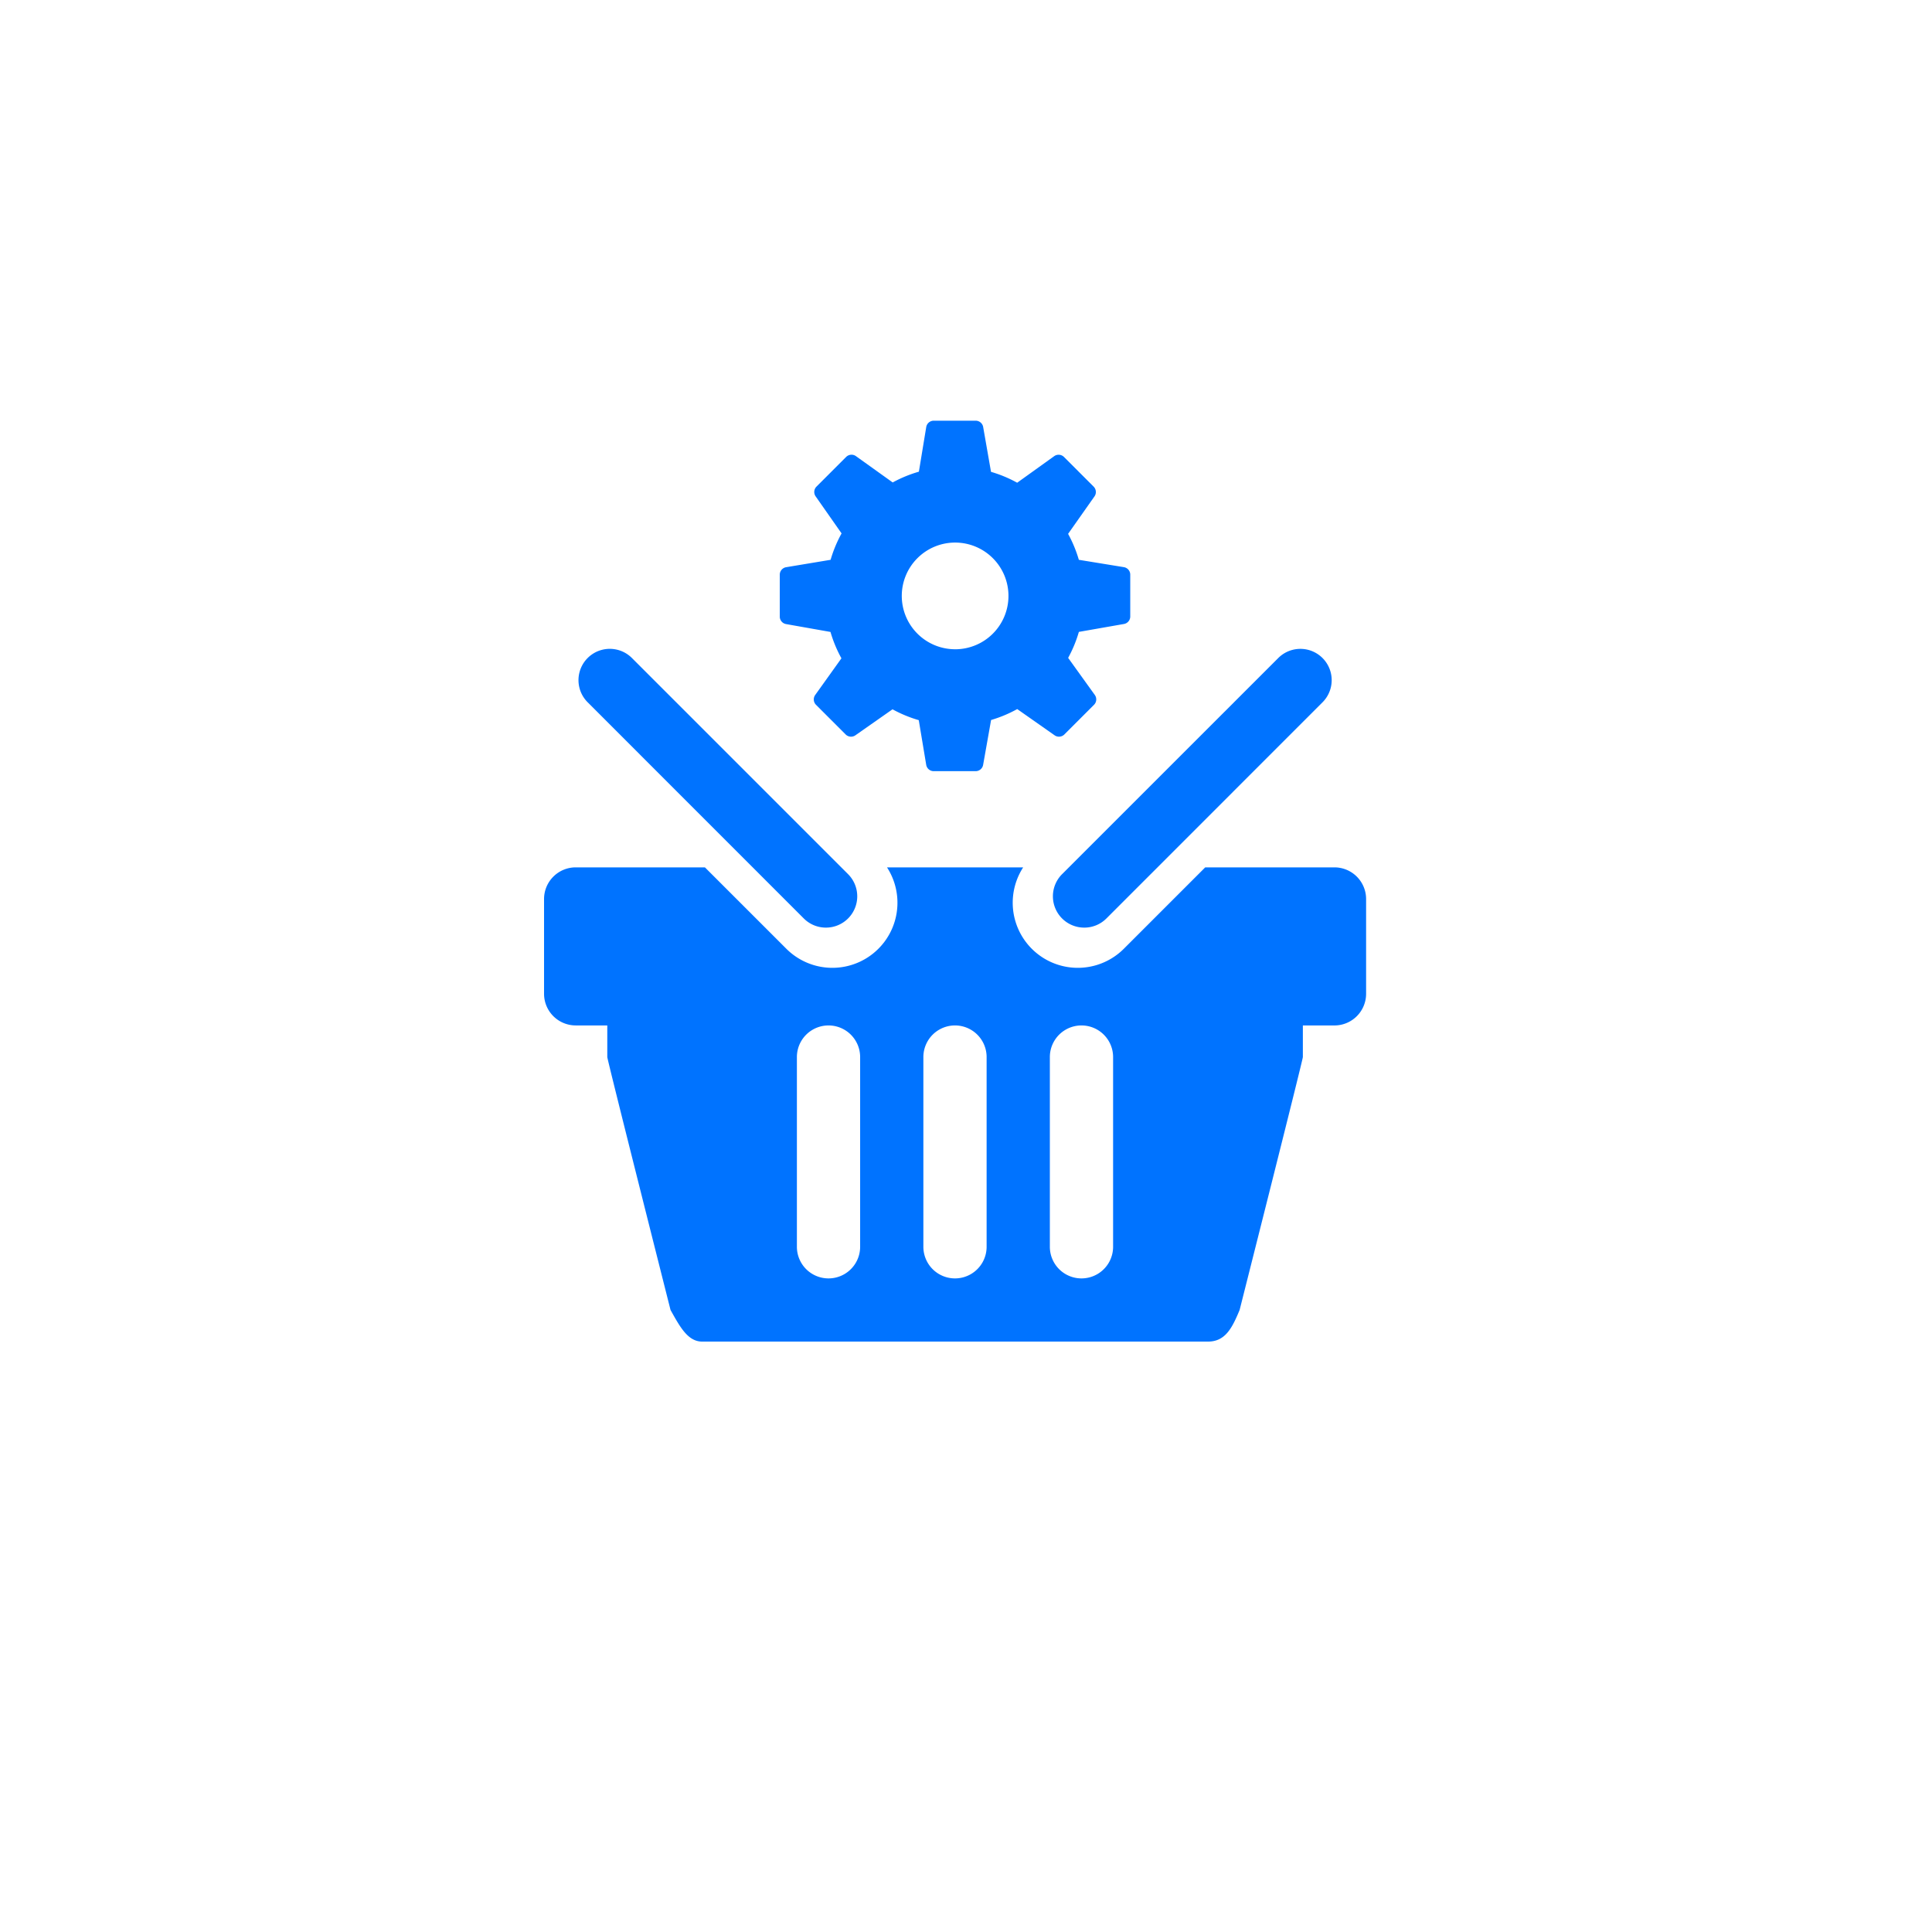
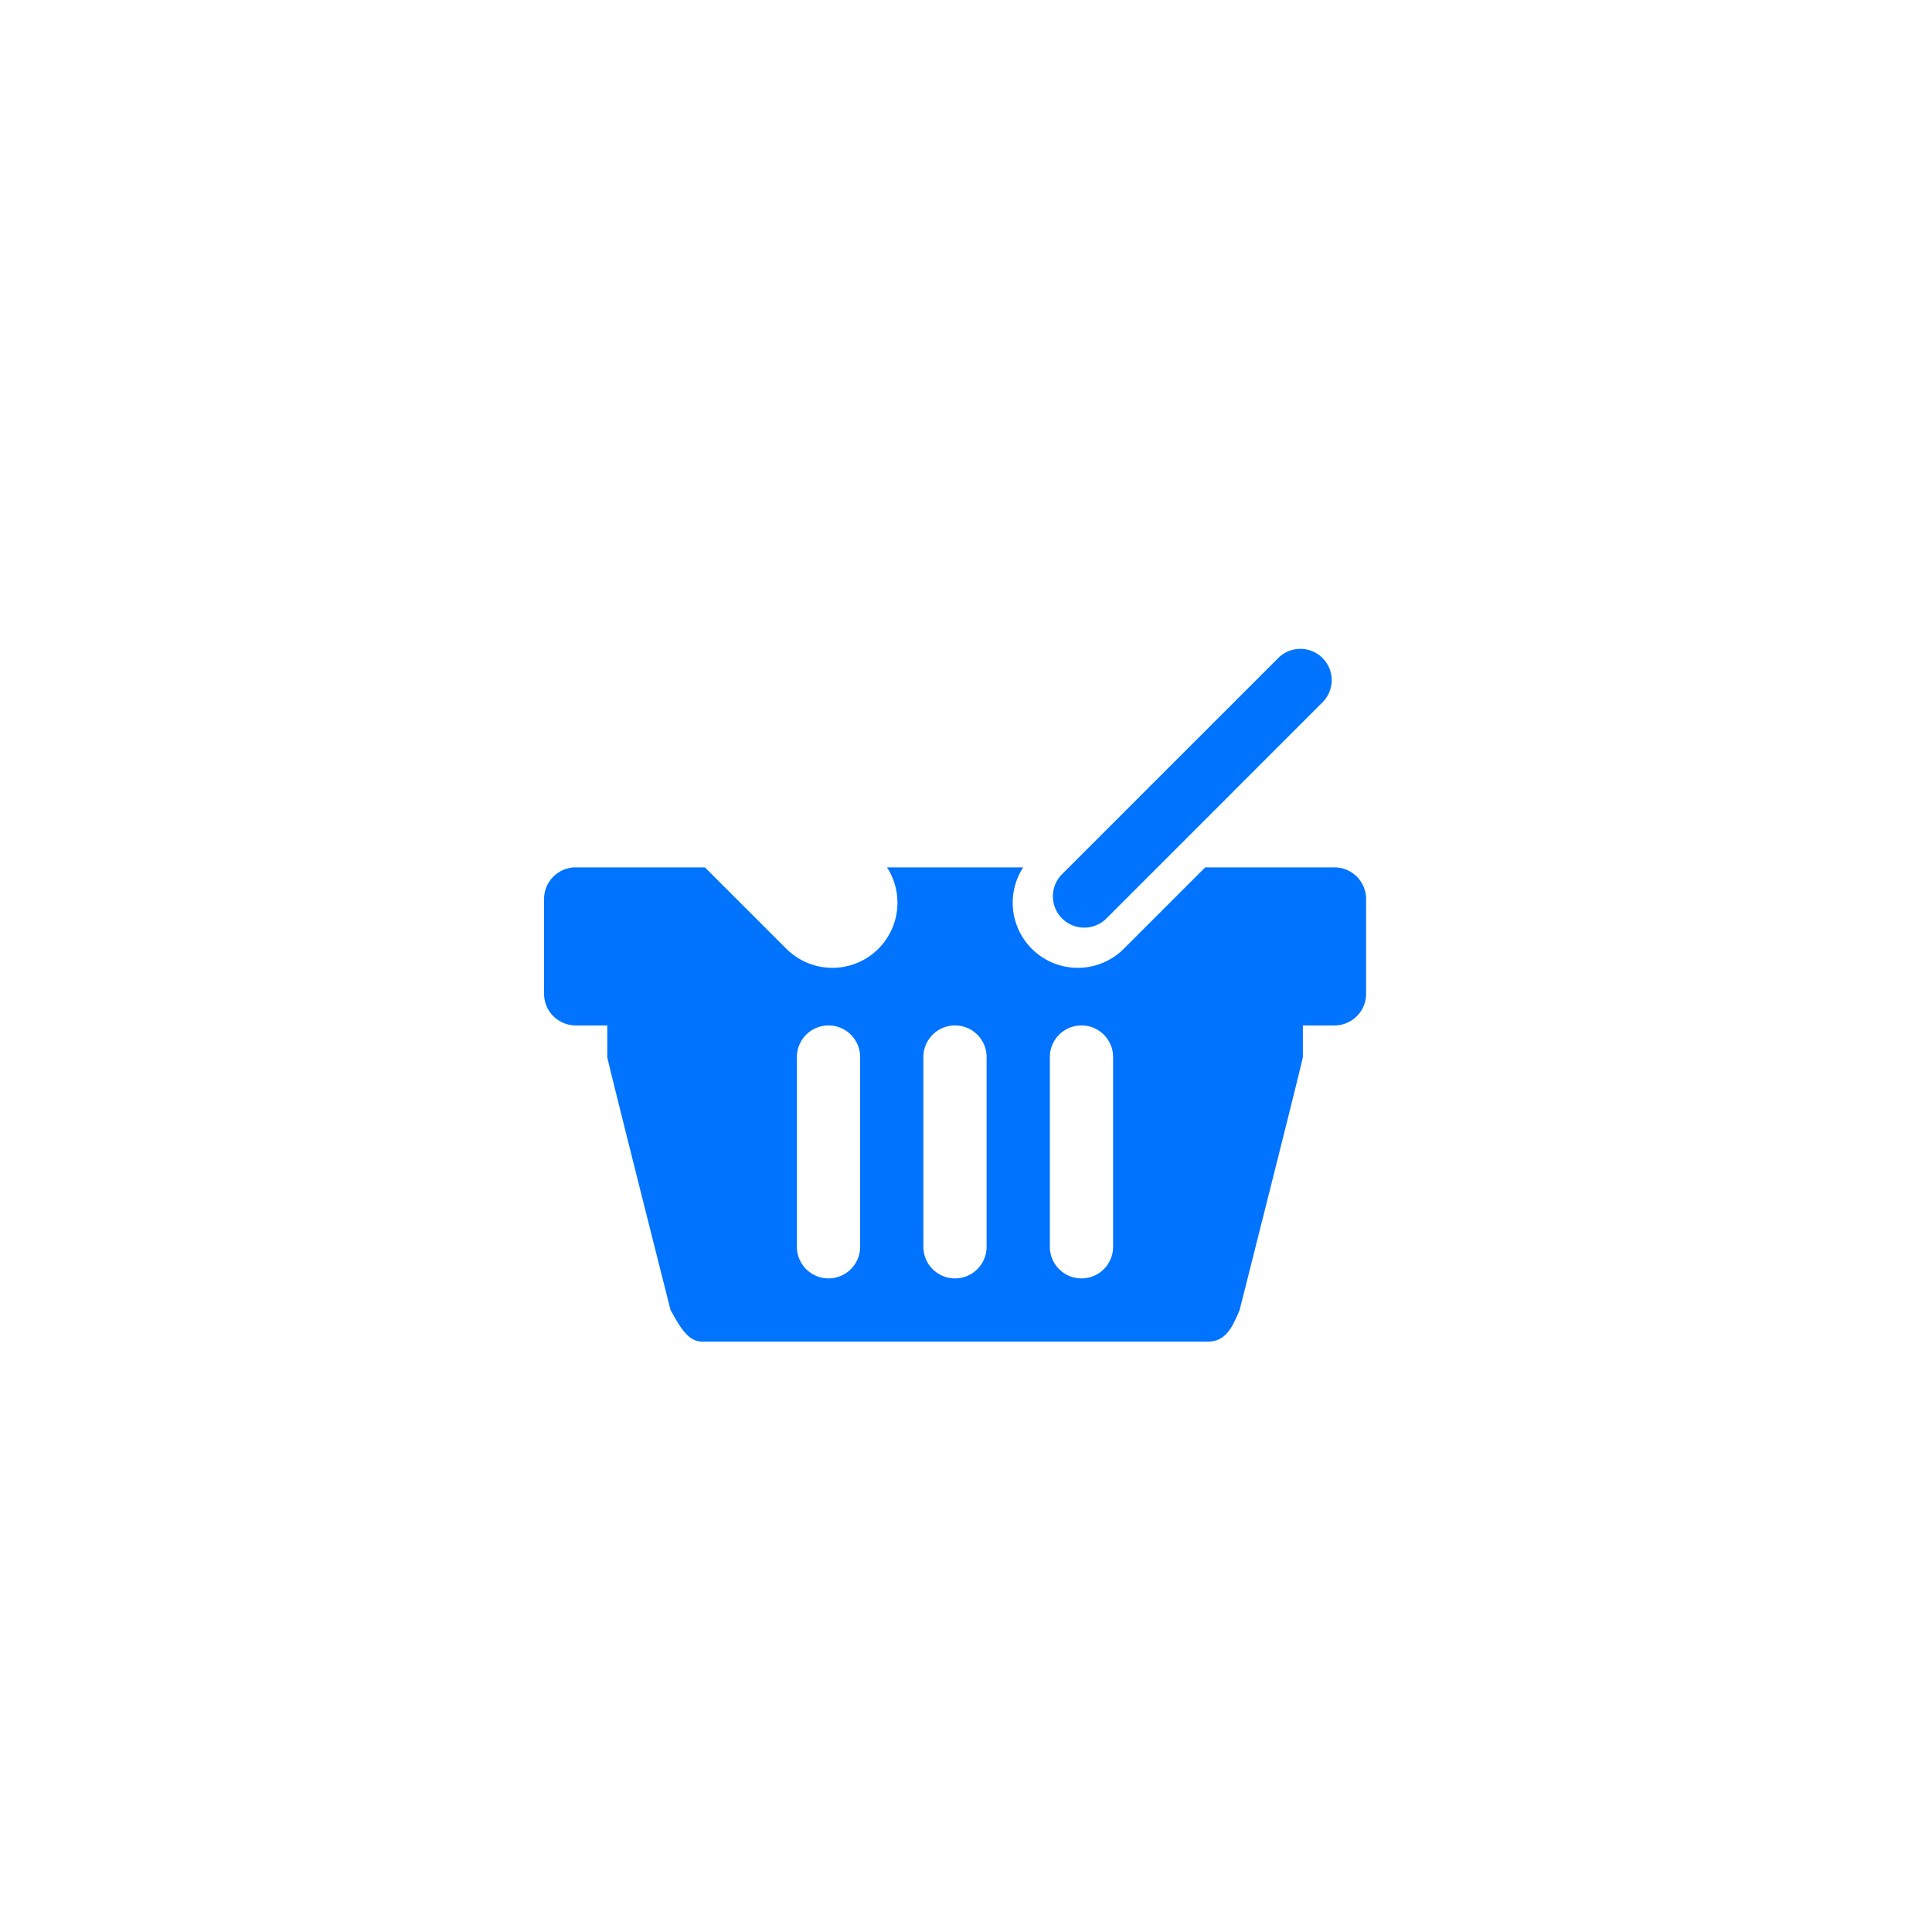
<svg xmlns="http://www.w3.org/2000/svg" viewBox="0 0 84.716 84.716">
  <defs>
    <style>
       .cls-1 {
      fill: transparent;
      }

      .cls-2 {
        fill: #0073ff;
      }
    </style>
  </defs>
  <g id="Group_518" data-name="Group 518" transform="translate(-351.895 -5788.875)">
-     <rect id="Rectangle_278" data-name="Rectangle 278" class="cls-1" width="84.716" height="84.716" rx="9.161" transform="translate(351.895 5788.875)" />
    <g id="Group_515" data-name="Group 515" transform="translate(0.263 4355.695)">
      <g id="icons8-shopping_basket" transform="translate(375.488 1461.631)">
        <g id="Group_206" data-name="Group 206" transform="translate(22.312 0)">
          <path id="Path_258" data-name="Path 258" class="cls-2" d="M17.467,16.313a1.373,1.373,0,0,1-.97-2.344l9.479-9.477a1.372,1.372,0,1,1,1.941,1.941l-9.477,9.479A1.367,1.367,0,0,1,17.467,16.313Z" transform="translate(-16.094 -4.089)" />
        </g>
        <path id="Path_259" data-name="Path 259" class="cls-2" d="M34.66,11H28.992l-3.569,3.569A2.854,2.854,0,0,1,21.009,11H15.038a2.854,2.854,0,0,1-4.414,3.569L7.054,11H1.386A1.389,1.389,0,0,0,0,12.386v4.159a1.389,1.389,0,0,0,1.386,1.386H2.773v1.386c0,.123,2.773,11.091,2.773,11.091.412.736.758,1.386,1.386,1.386H29.114c.764,0,1.062-.607,1.386-1.386,0,0,2.773-10.968,2.773-11.091V17.932H34.66a1.389,1.389,0,0,0,1.386-1.386V12.386A1.389,1.389,0,0,0,34.66,11Zm-20.8,16.637a1.386,1.386,0,0,1-2.773,0V19.318a1.386,1.386,0,1,1,2.773,0Zm5.546,0a1.386,1.386,0,0,1-2.773,0V19.318a1.386,1.386,0,1,1,2.773,0Zm5.546,0a1.386,1.386,0,0,1-2.773,0V19.318a1.386,1.386,0,1,1,2.773,0Z" transform="translate(0 -1.418)" />
        <g id="Group_207" data-name="Group 207" transform="translate(1.51 0)">
-           <path id="Path_260" data-name="Path 260" class="cls-2" d="M11.94,16.313a1.373,1.373,0,0,0,.97-2.344L3.432,4.491A1.372,1.372,0,0,0,1.491,6.432l9.477,9.479A1.367,1.367,0,0,0,11.94,16.313Z" transform="translate(-1.089 -4.089)" />
-         </g>
+           </g>
      </g>
-       <path id="icons8-settings_filled" class="cls-2" d="M17.089,8.422,15.114,8.1a5.657,5.657,0,0,0-.471-1.138L15.8,5.319a.335.335,0,0,0-.037-.428l-1.3-1.3a.334.334,0,0,0-.431-.035L12.41,4.72a5.6,5.6,0,0,0-1.147-.477l-.344-1.966A.334.334,0,0,0,10.589,2H8.752a.334.334,0,0,0-.33.28L8.1,4.236a5.628,5.628,0,0,0-1.148.472L5.341,3.555a.334.334,0,0,0-.431.035l-1.3,1.3a.334.334,0,0,0-.037.428L4.71,6.942A5.659,5.659,0,0,0,4.229,8.1l-1.948.324A.334.334,0,0,0,2,8.751v1.838a.334.334,0,0,0,.276.329l1.948.345a5.631,5.631,0,0,0,.48,1.156l-1.15,1.608a.335.335,0,0,0,.035.431l1.3,1.3a.334.334,0,0,0,.428.037l1.627-1.14a5.637,5.637,0,0,0,1.151.476l.326,1.958a.333.333,0,0,0,.329.279h1.838a.334.334,0,0,0,.329-.276l.349-1.968a5.618,5.618,0,0,0,1.146-.479l1.639,1.15a.334.334,0,0,0,.428-.037l1.3-1.3a.334.334,0,0,0,.035-.432L14.645,12.4a5.592,5.592,0,0,0,.47-1.139l1.977-.347a.334.334,0,0,0,.276-.329V8.751A.333.333,0,0,0,17.089,8.422Zm-7.4,3.6a2.339,2.339,0,1,1,2.339-2.339A2.339,2.339,0,0,1,9.685,12.023Z" transform="translate(383.824 1449.627)" />
    </g>
  </g>
</svg>